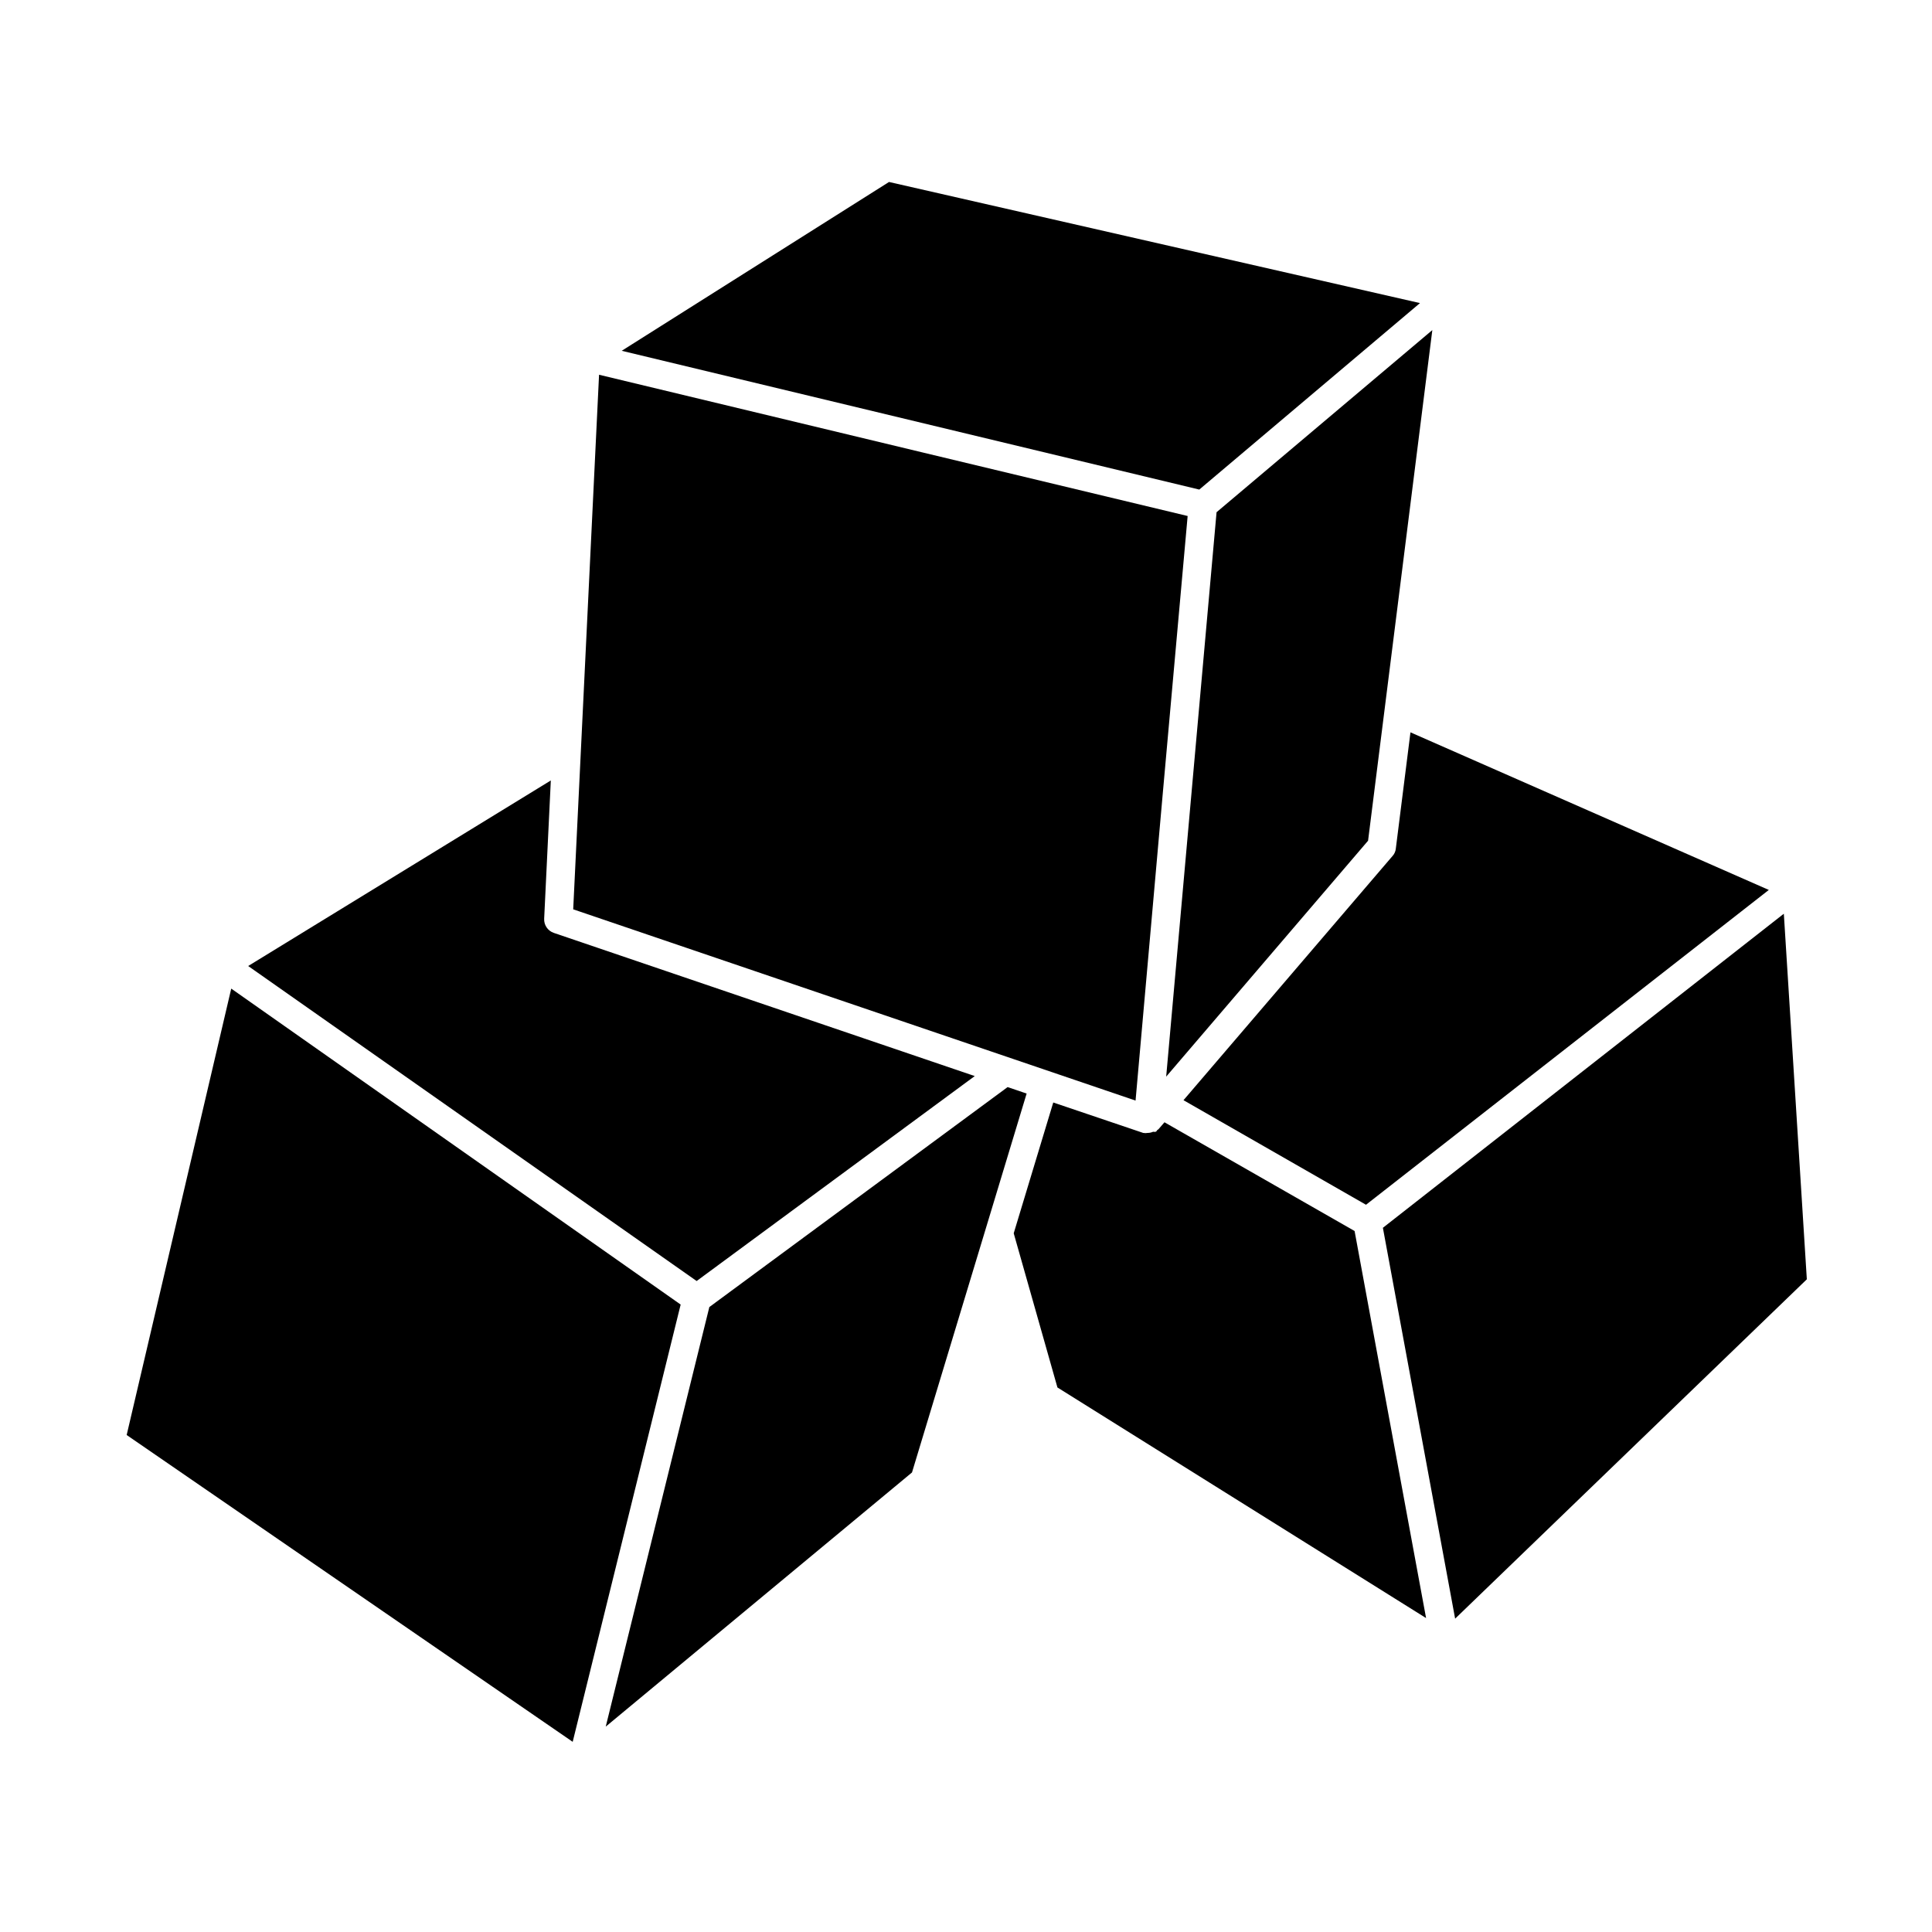
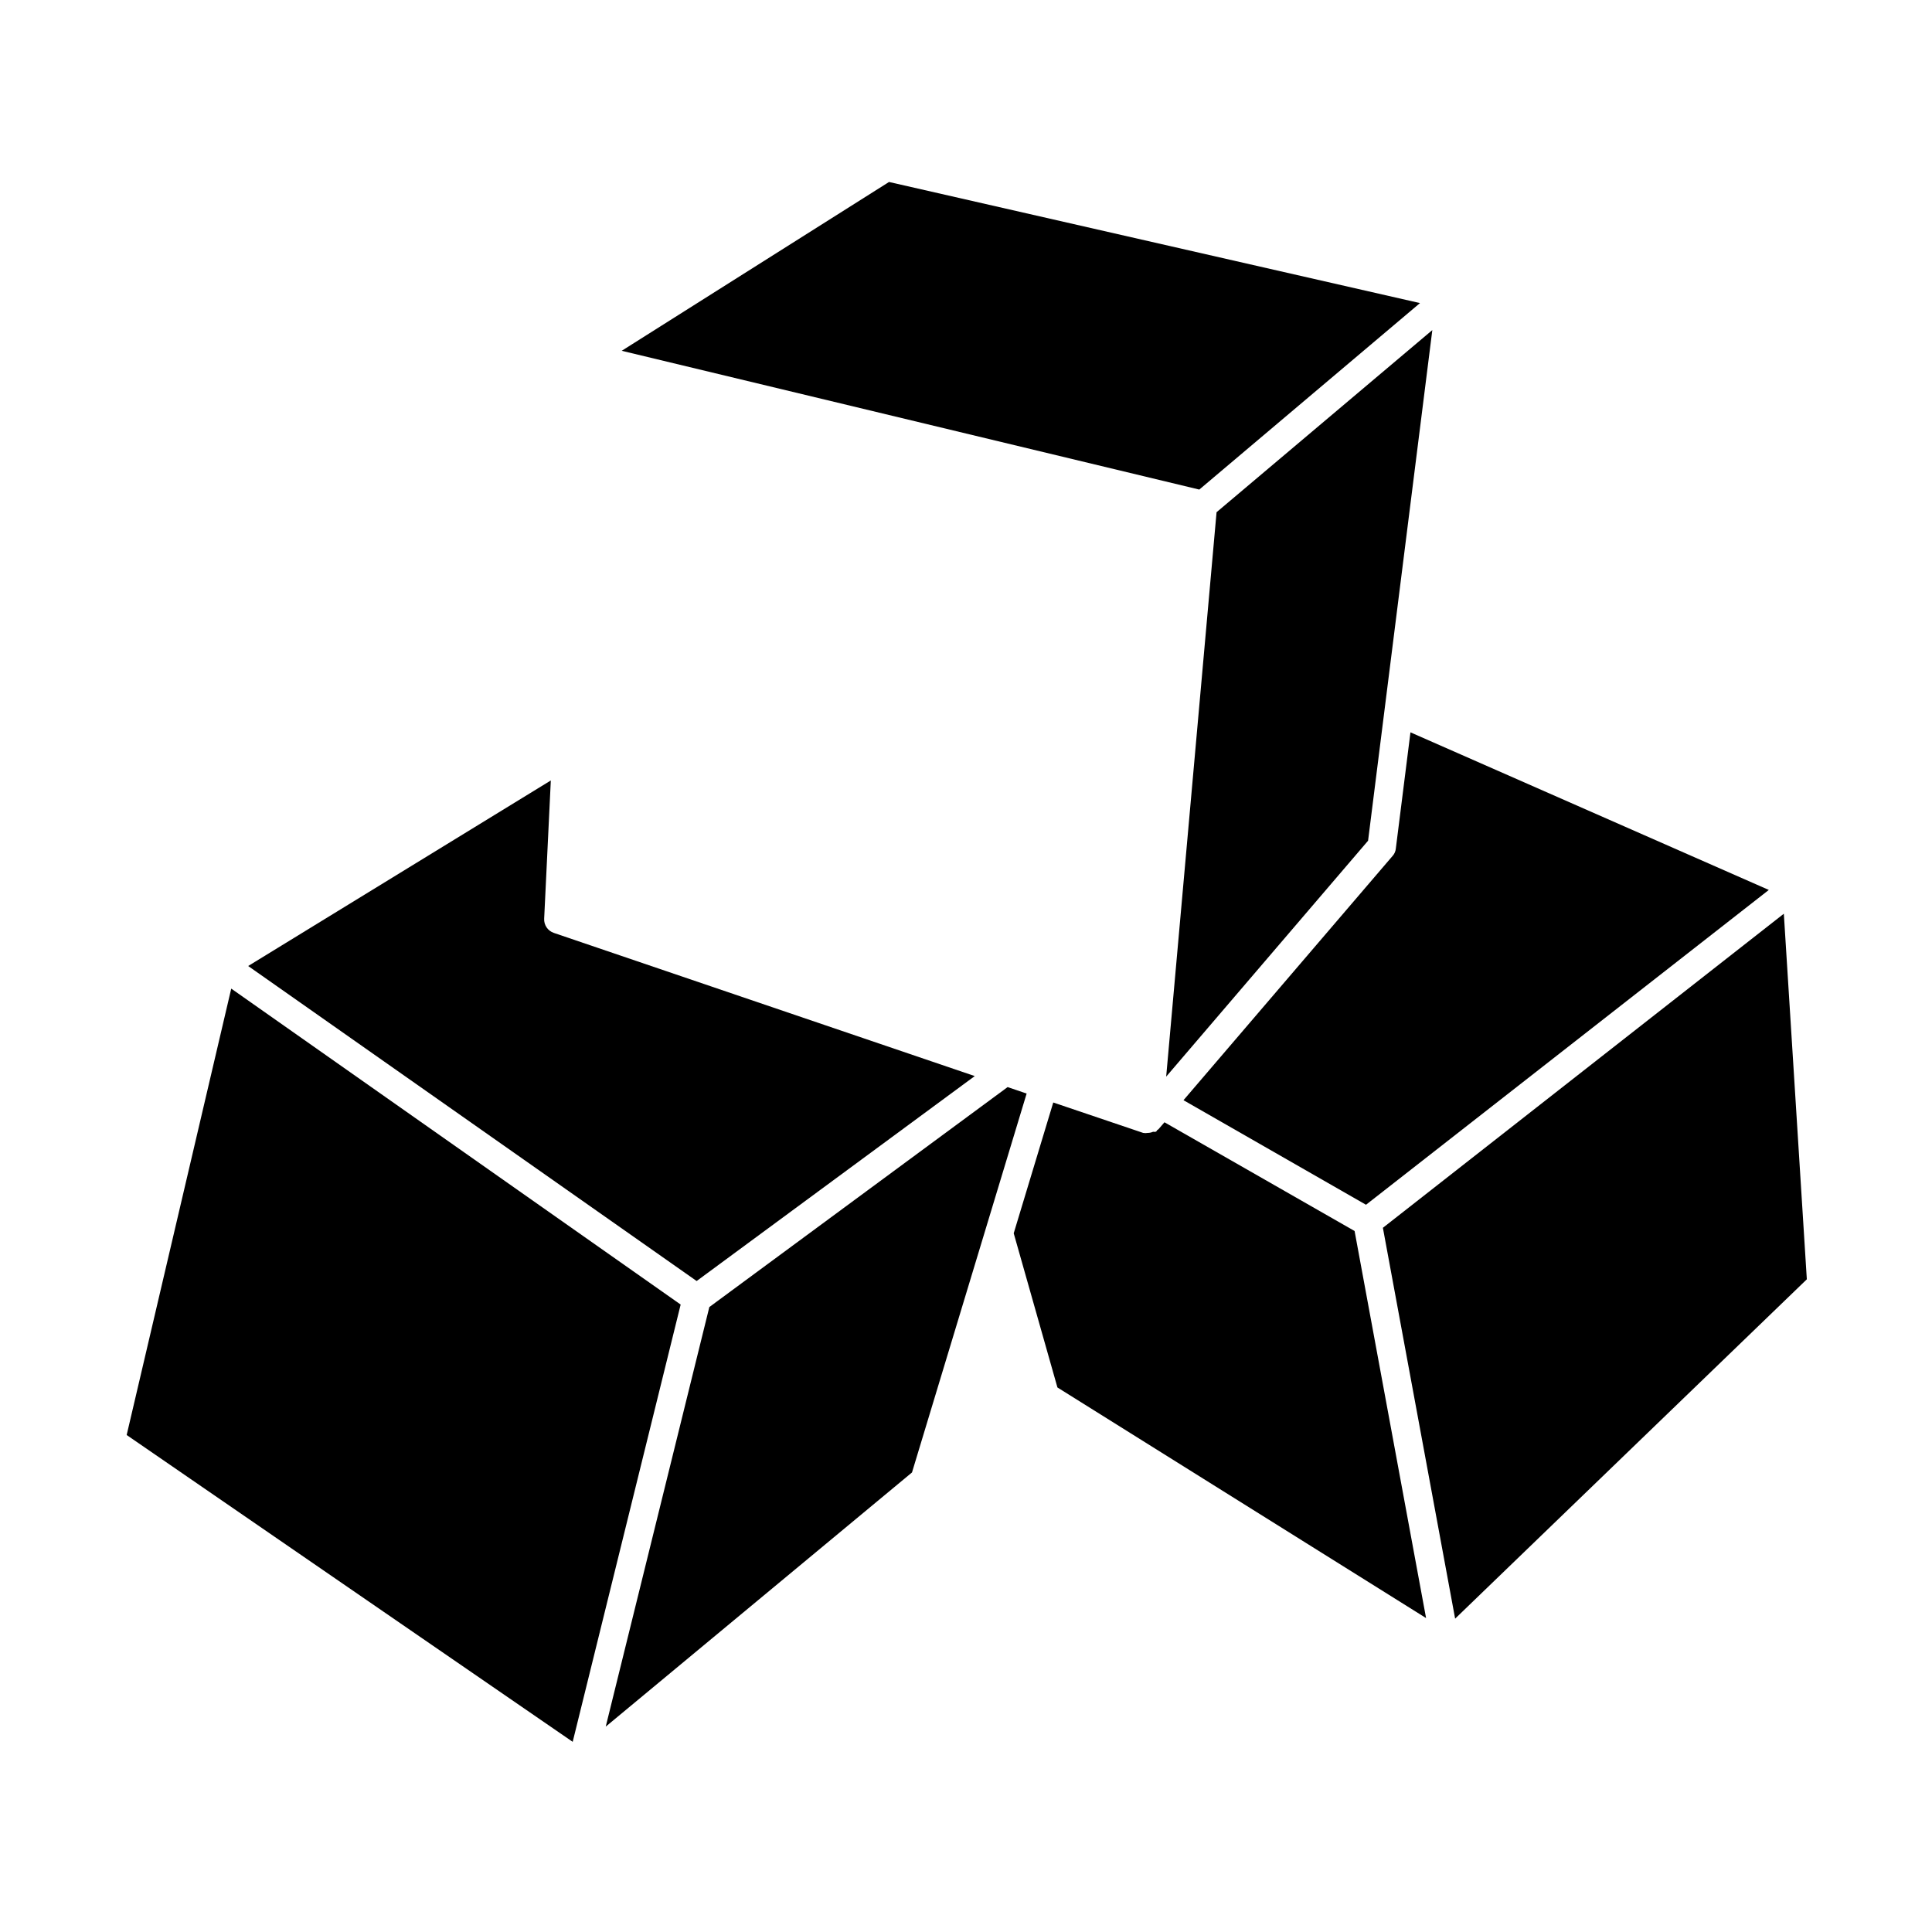
<svg xmlns="http://www.w3.org/2000/svg" fill="#000000" width="800px" height="800px" version="1.1" viewBox="144 144 512 512">
  <g>
    <path d="m513.91 368.86c-0.062 0.73-0.363 1.422-0.855 1.965l-55.418 64.738 48.367 27.711 106.75-83.43-94.969-41.766z" />
    <path d="m502.98 470.23-50.383-28.816-1.562 1.812-0.453 0.352s0 0.25-0.352 0.352c-0.352 0.102-0.25 0-0.352 0h-0.301c-0.445 0.195-0.926 0.301-1.41 0.305-0.402 0.07-0.812 0.07-1.211 0l-23.832-8.062-10.48 34.66 11.586 40.859 97.695 61.113-3.176-17.18z" />
    <path d="m510.48 469.38 19.145 103.58 93.203-89.93-6.094-96.883z" />
    <path d="m402.32 429.17-111.54-37.938c-1.609-0.539-2.66-2.082-2.57-3.777l1.762-36.625-80.203 49.172 118.85 83.48z" />
    <path d="m411.03 432.09-79.047 58.293-27.457 111.19 81.164-67.359 30.379-100.41z" />
    <path d="m205.28 405.99-27.711 118.3 118.2 81.312 28.613-115.88z" />
-     <path d="m452.14 354.35 6.598-73.605-70.383-16.875-85.598-20.559-6.852 141.67 149.03 50.684z" />
    <path d="m453.05 429.32 53.504-62.523 17.027-135.32-57.18 48.266z" />
    <path d="m520.31 224.32-140.71-32.094-70.836 44.738 153.06 36.777z" />
  </g>
</svg>